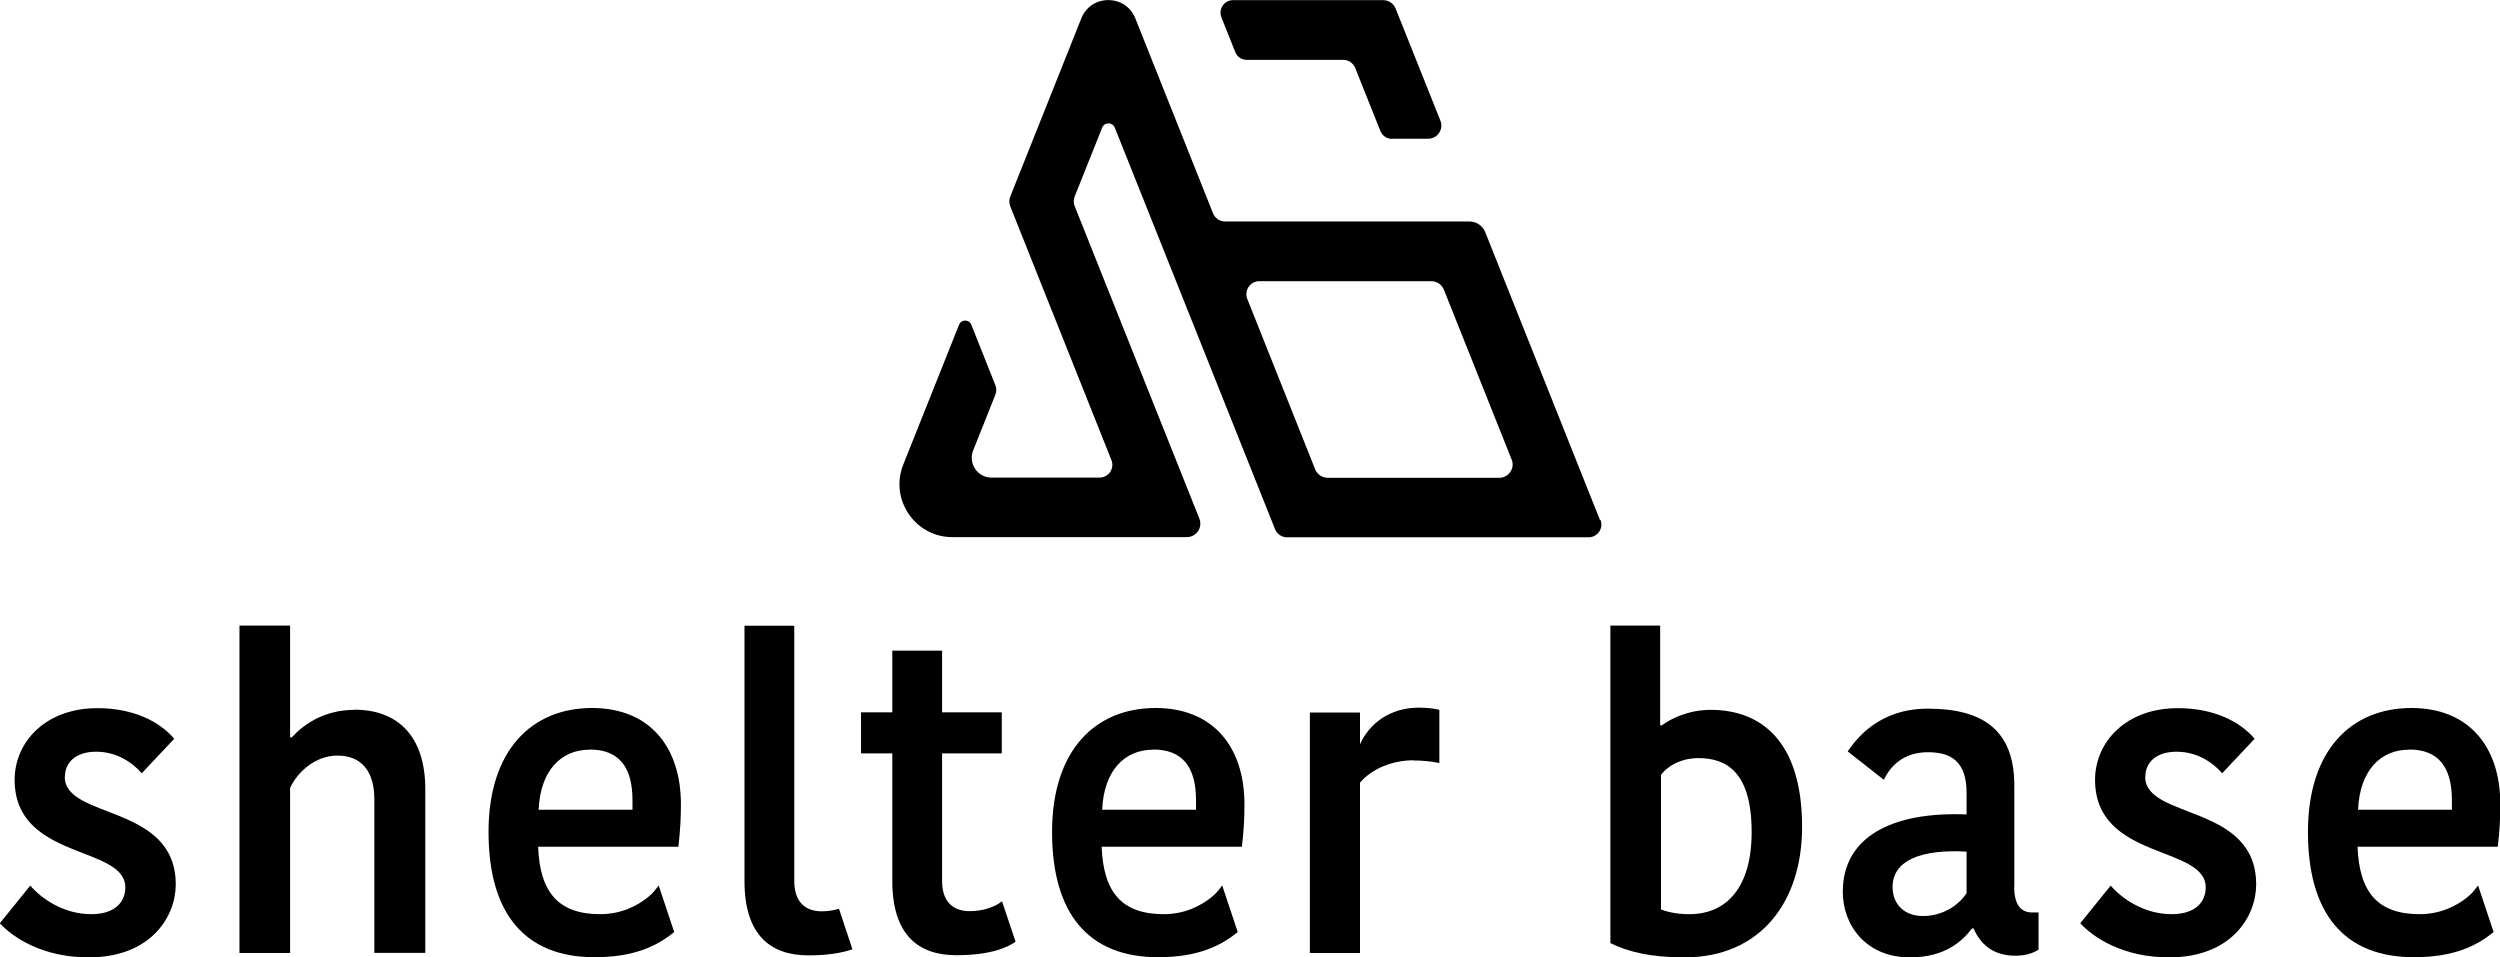
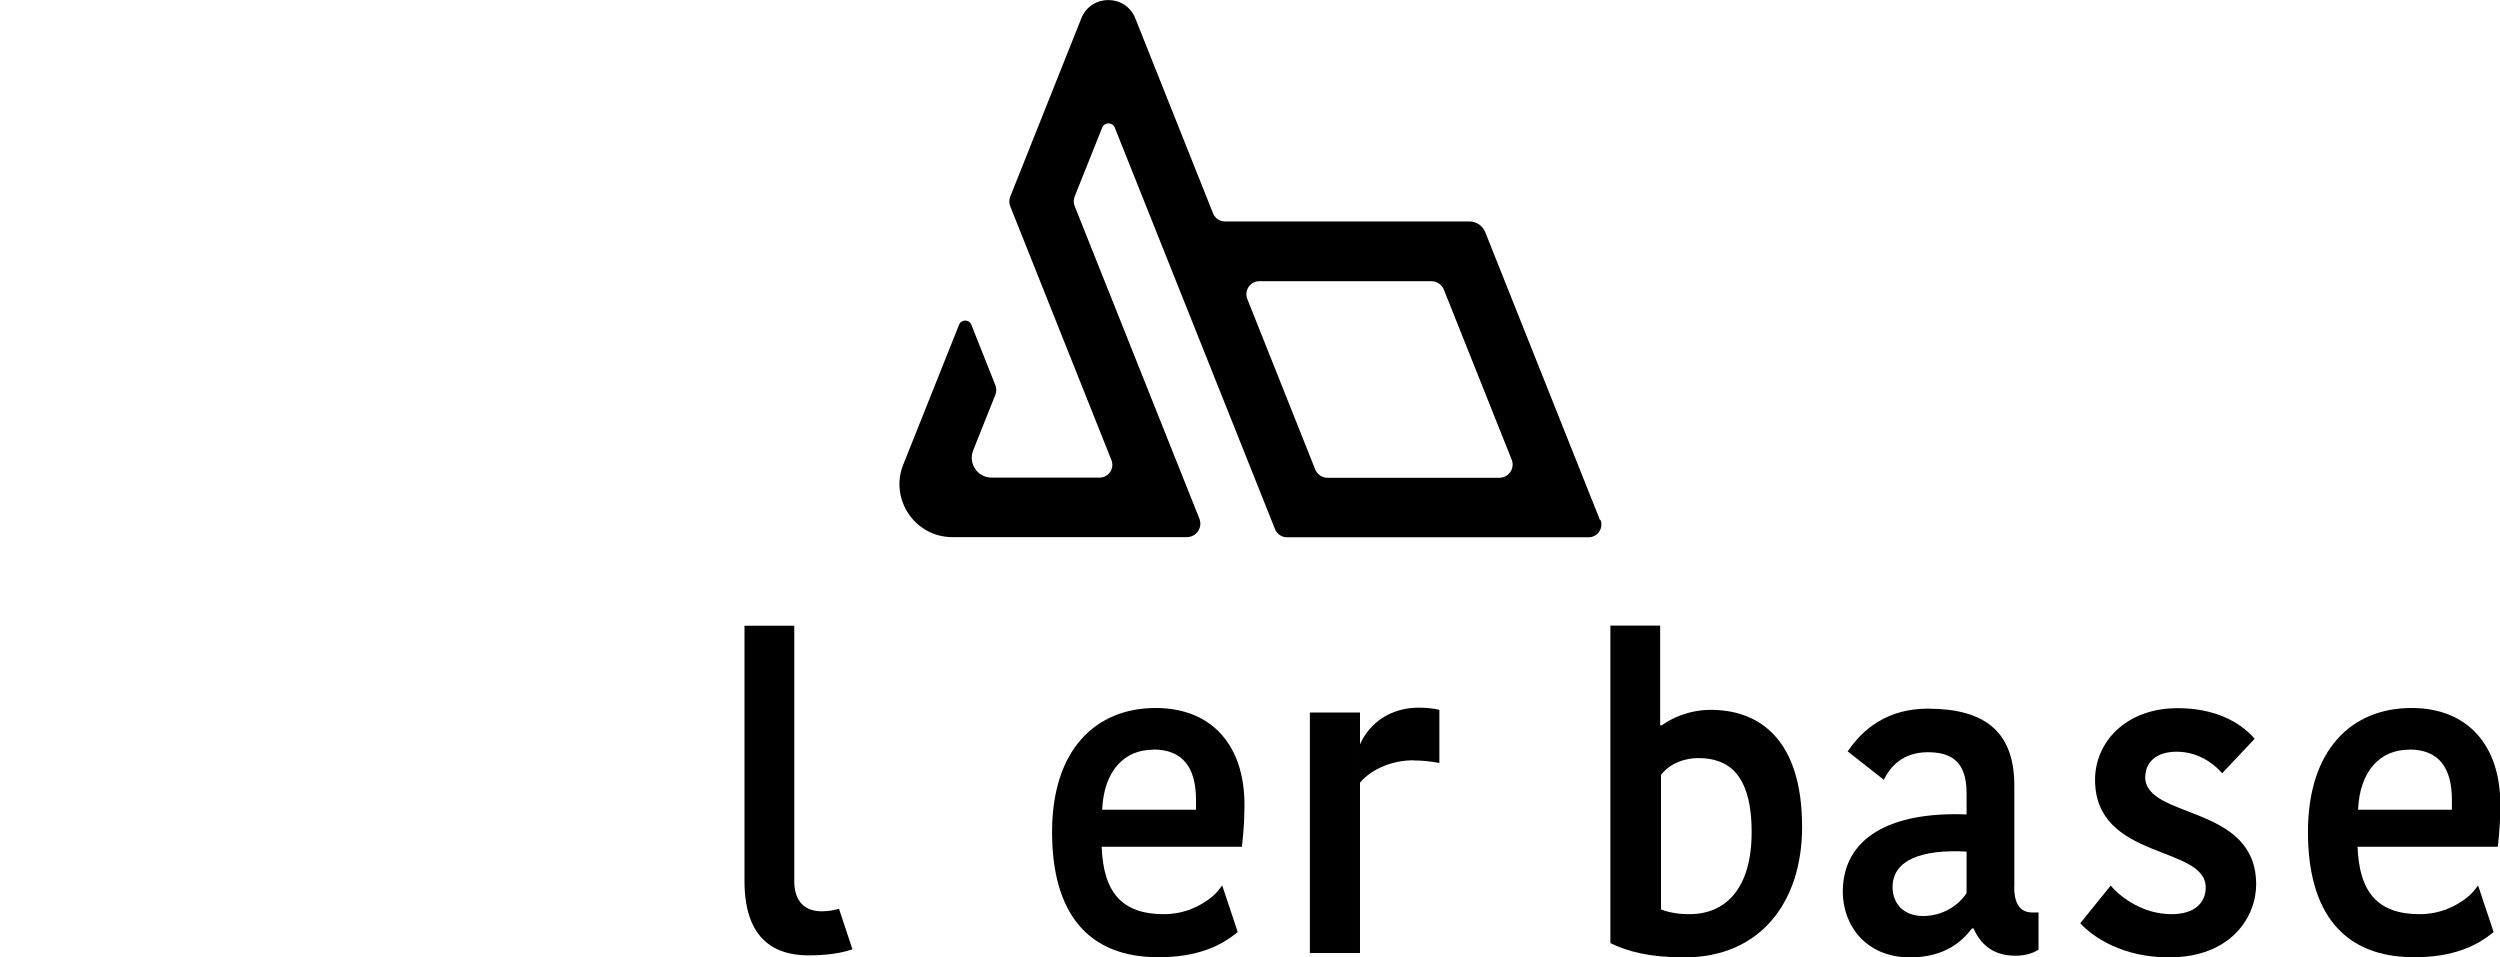
<svg xmlns="http://www.w3.org/2000/svg" id="_レイヤー_1" viewBox="0 0 148.66 56.93">
-   <path d="m59.59,53.59c-.46.36-1.15.59-1.93.59-1,0-1.64-.57-1.64-1.8v-7.58h3.55v-2.44h-3.55v-3.67h-2.96v3.67h-1.86v2.44h1.86v7.58c0,3.19,1.52,4.42,3.81,4.42,2.03,0,3.03-.46,3.52-.8l-.81-2.42Z" />
-   <path d="m3.86,46.19c0-.85.64-1.49,1.86-1.49s2.15.64,2.71,1.28l1.93-2.05c-.88-1.03-2.42-1.82-4.57-1.82-3.1,0-4.92,2.03-4.92,4.26,0,4.8,6.58,3.88,6.58,6.4,0,.87-.61,1.59-2.03,1.59-1.61,0-2.94-.9-3.62-1.7l-1.81,2.24c.78.85,2.54,2.03,5.28,2.03,3.69,0,5.18-2.41,5.18-4.34,0-4.8-6.6-3.85-6.6-6.4Z" />
-   <path d="m21.07,42.21c-1.83,0-3.08.92-3.72,1.64h-.1v-6.65h-3.01v19.47h3.01v-9.81c.47-1.03,1.57-1.93,2.81-1.93,1.47,0,2.2.98,2.2,2.59v9.14h3.03v-9.73c0-3.11-1.59-4.73-4.23-4.73Z" />
  <path d="m101.73,42.21c-1.34,0-2.4.54-2.91.92h-.1v-5.93h-2.96v18.88c1.03.51,2.37.85,4.4.85,4.52,0,7-3.29,7-7.76,0-5.11-2.45-6.96-5.44-6.96Zm-1.27,12.15c-.66,0-1.22-.1-1.69-.28v-8c.44-.59,1.27-1,2.23-1,1.69,0,3.16.86,3.16,4.4,0,3.34-1.53,4.88-3.7,4.88Z" />
  <path d="m119.78,52.72v-6.01c0-3.29-1.86-4.57-5.14-4.57-2.93,0-4.25,1.8-4.77,2.54l2.15,1.69c.37-.77,1.12-1.64,2.62-1.64,1.37,0,2.3.54,2.3,2.42v1.28c-4.48-.18-7.36,1.36-7.36,4.6,0,2,1.39,3.9,3.99,3.9,2.1,0,3.13-.98,3.69-1.72h.1c.39.92,1.15,1.62,2.47,1.62.46,0,.95-.08,1.39-.36v-2.21h-.37c-.76,0-1.08-.57-1.08-1.54Zm-2.84.39c-.49.75-1.44,1.36-2.59,1.36s-1.81-.74-1.81-1.72c0-1.59,1.69-2.26,4.4-2.11v2.47Z" />
  <path d="m127.57,46.19c0-.85.64-1.49,1.86-1.49s2.15.64,2.71,1.28l1.93-2.05c-.88-1.03-2.42-1.82-4.57-1.82-3.1,0-4.92,2.03-4.92,4.26,0,4.8,6.58,3.88,6.58,6.4,0,.87-.61,1.59-2.03,1.59-1.61,0-2.94-.9-3.62-1.7l-1.81,2.24c.78.85,2.54,2.03,5.28,2.03,3.69,0,5.18-2.41,5.18-4.34,0-4.8-6.6-3.85-6.6-6.4Z" />
-   <path d="m39.15,52.67c-.15.21-.35.47-.63.69-.63.5-1.57,1-2.83,1-2.47,0-3.59-1.28-3.69-4.01h8.34c.12-1.03.15-1.8.15-2.52,0-3.47-1.91-5.73-5.28-5.73-3.6,0-6.16,2.52-6.16,7.37s2.15,7.45,6.31,7.45c2.35,0,3.72-.67,4.72-1.49,0,0,0,0,.01-.01l-.92-2.76Zm-4.08-8.1c1.74,0,2.54,1.05,2.54,3.01v.57h-5.58c.1-2.34,1.34-3.57,3.03-3.57Z" />
  <path d="m72.66,52.67c-.15.21-.35.47-.63.69-.63.5-1.57,1-2.83,1-2.47,0-3.59-1.28-3.69-4.01h8.34c.12-1.03.15-1.8.15-2.52,0-3.47-1.91-5.73-5.28-5.73-3.6,0-6.16,2.52-6.16,7.37s2.15,7.45,6.31,7.45c2.35,0,3.72-.67,4.72-1.49,0,0,0,0,.01-.01l-.92-2.76Zm-4.08-8.1c1.74,0,2.54,1.05,2.54,3.01v.57h-5.58c.1-2.34,1.34-3.57,3.03-3.57Z" />
  <path d="m147.34,52.67c-.15.21-.35.47-.63.69-.63.5-1.57,1-2.83,1-2.47,0-3.59-1.28-3.69-4.01h8.34c.12-1.03.15-1.8.15-2.52,0-3.47-1.91-5.73-5.28-5.73-3.6,0-6.16,2.52-6.16,7.37s2.15,7.45,6.31,7.45c2.35,0,3.72-.67,4.72-1.49,0,0,0,0,.01-.01l-.92-2.76Zm-4.08-8.1c1.74,0,2.54,1.05,2.54,3.01v.57h-5.58c.1-2.34,1.34-3.57,3.03-3.57Z" />
  <path d="m49.89,54.04c-.31.09-.65.15-1.02.15-1,0-1.64-.57-1.64-1.8v-15.18h-2.96v15.18c0,3.19,1.52,4.42,3.81,4.42,1.19,0,2.02-.16,2.61-.36l-.8-2.41Z" />
  <polygon points="80.87 44.27 80.87 42.37 80.21 42.37 77.89 42.37 77.89 46.63 77.89 56.67 80.87 56.67 80.87 50.16 80.87 46.63 80.87 44.27" />
  <path d="m84.05,45.22c.49,0,1.05.05,1.54.15v-3.16c-.29-.08-.76-.13-1.22-.13-1.71,0-2.94.93-3.5,2.18v2.28c.74-.87,1.99-1.33,3.18-1.33Z" />
  <path d="m95.14,30.92l-6.82-17.11c-.15-.39-.53-.64-.94-.64h-14.53c-.32,0-.6-.19-.72-.49l-4.62-11.59c-.58-1.45-2.63-1.45-3.21,0l-4.23,10.61c-.07.18-.07.38,0,.56l6.02,15.1c.2.5-.17,1.04-.71,1.04h-6.42c-.83,0-1.4-.84-1.09-1.62l1.32-3.31c.07-.18.07-.38,0-.56l-1.43-3.6c-.13-.33-.6-.33-.73,0l-3.32,8.32c-.82,2.06.7,4.31,2.92,4.31h13.94c.57,0,.96-.57.75-1.1l-7.41-18.57c-.08-.19-.08-.41,0-.6l1.63-4.08c.14-.34.61-.34.75,0l9.53,23.88c.12.29.4.48.71.48h17.93c.54,0,.91-.54.71-1.04Zm-20.26-14.2h10.23c.33,0,.63.2.75.51l4.03,10.1c.21.52-.18,1.08-.73,1.08h-10.22c-.32,0-.61-.2-.73-.49l-4.04-10.14c-.2-.51.17-1.06.72-1.06Z" />
-   <path d="m82.78,8.25h2.14c.56,0,.94-.56.73-1.08l-2.66-6.66c-.12-.3-.41-.5-.73-.5h-8.94c-.53,0-.88.53-.69,1.02l.83,2.08c.11.27.37.45.67.45h5.74c.32,0,.6.19.72.49l1.49,3.73c.11.29.39.48.7.48Z" />
</svg>